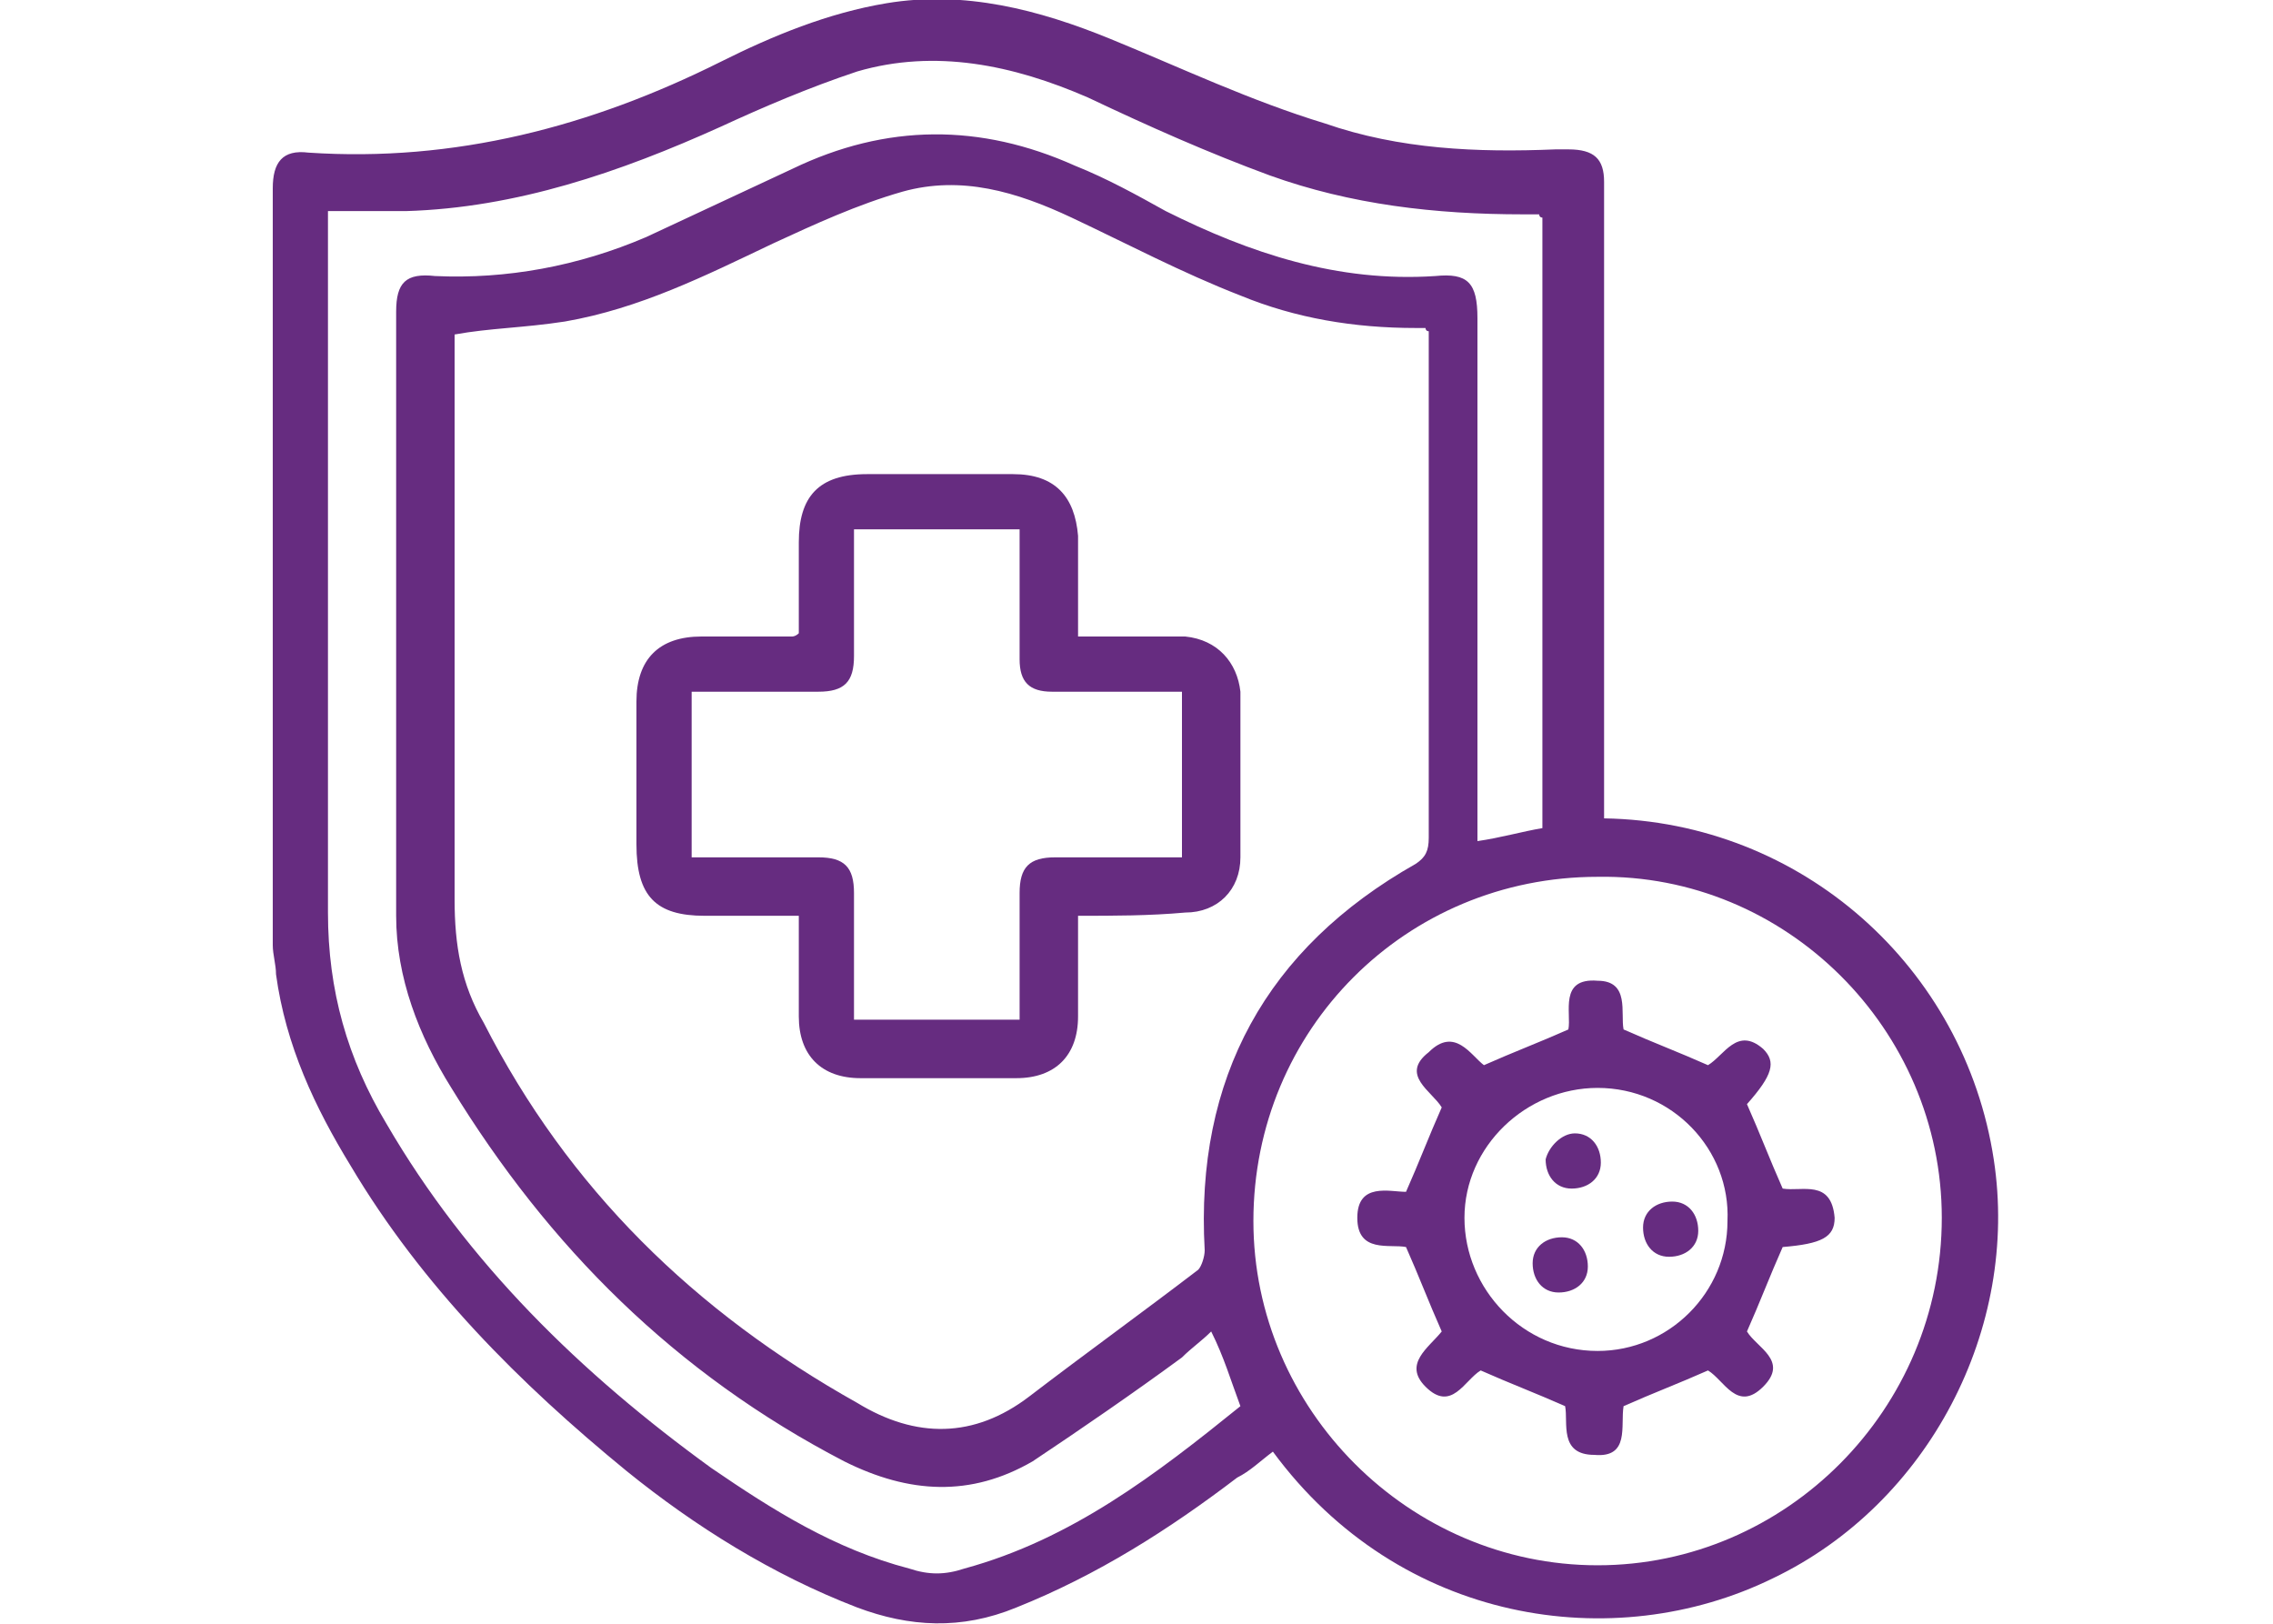
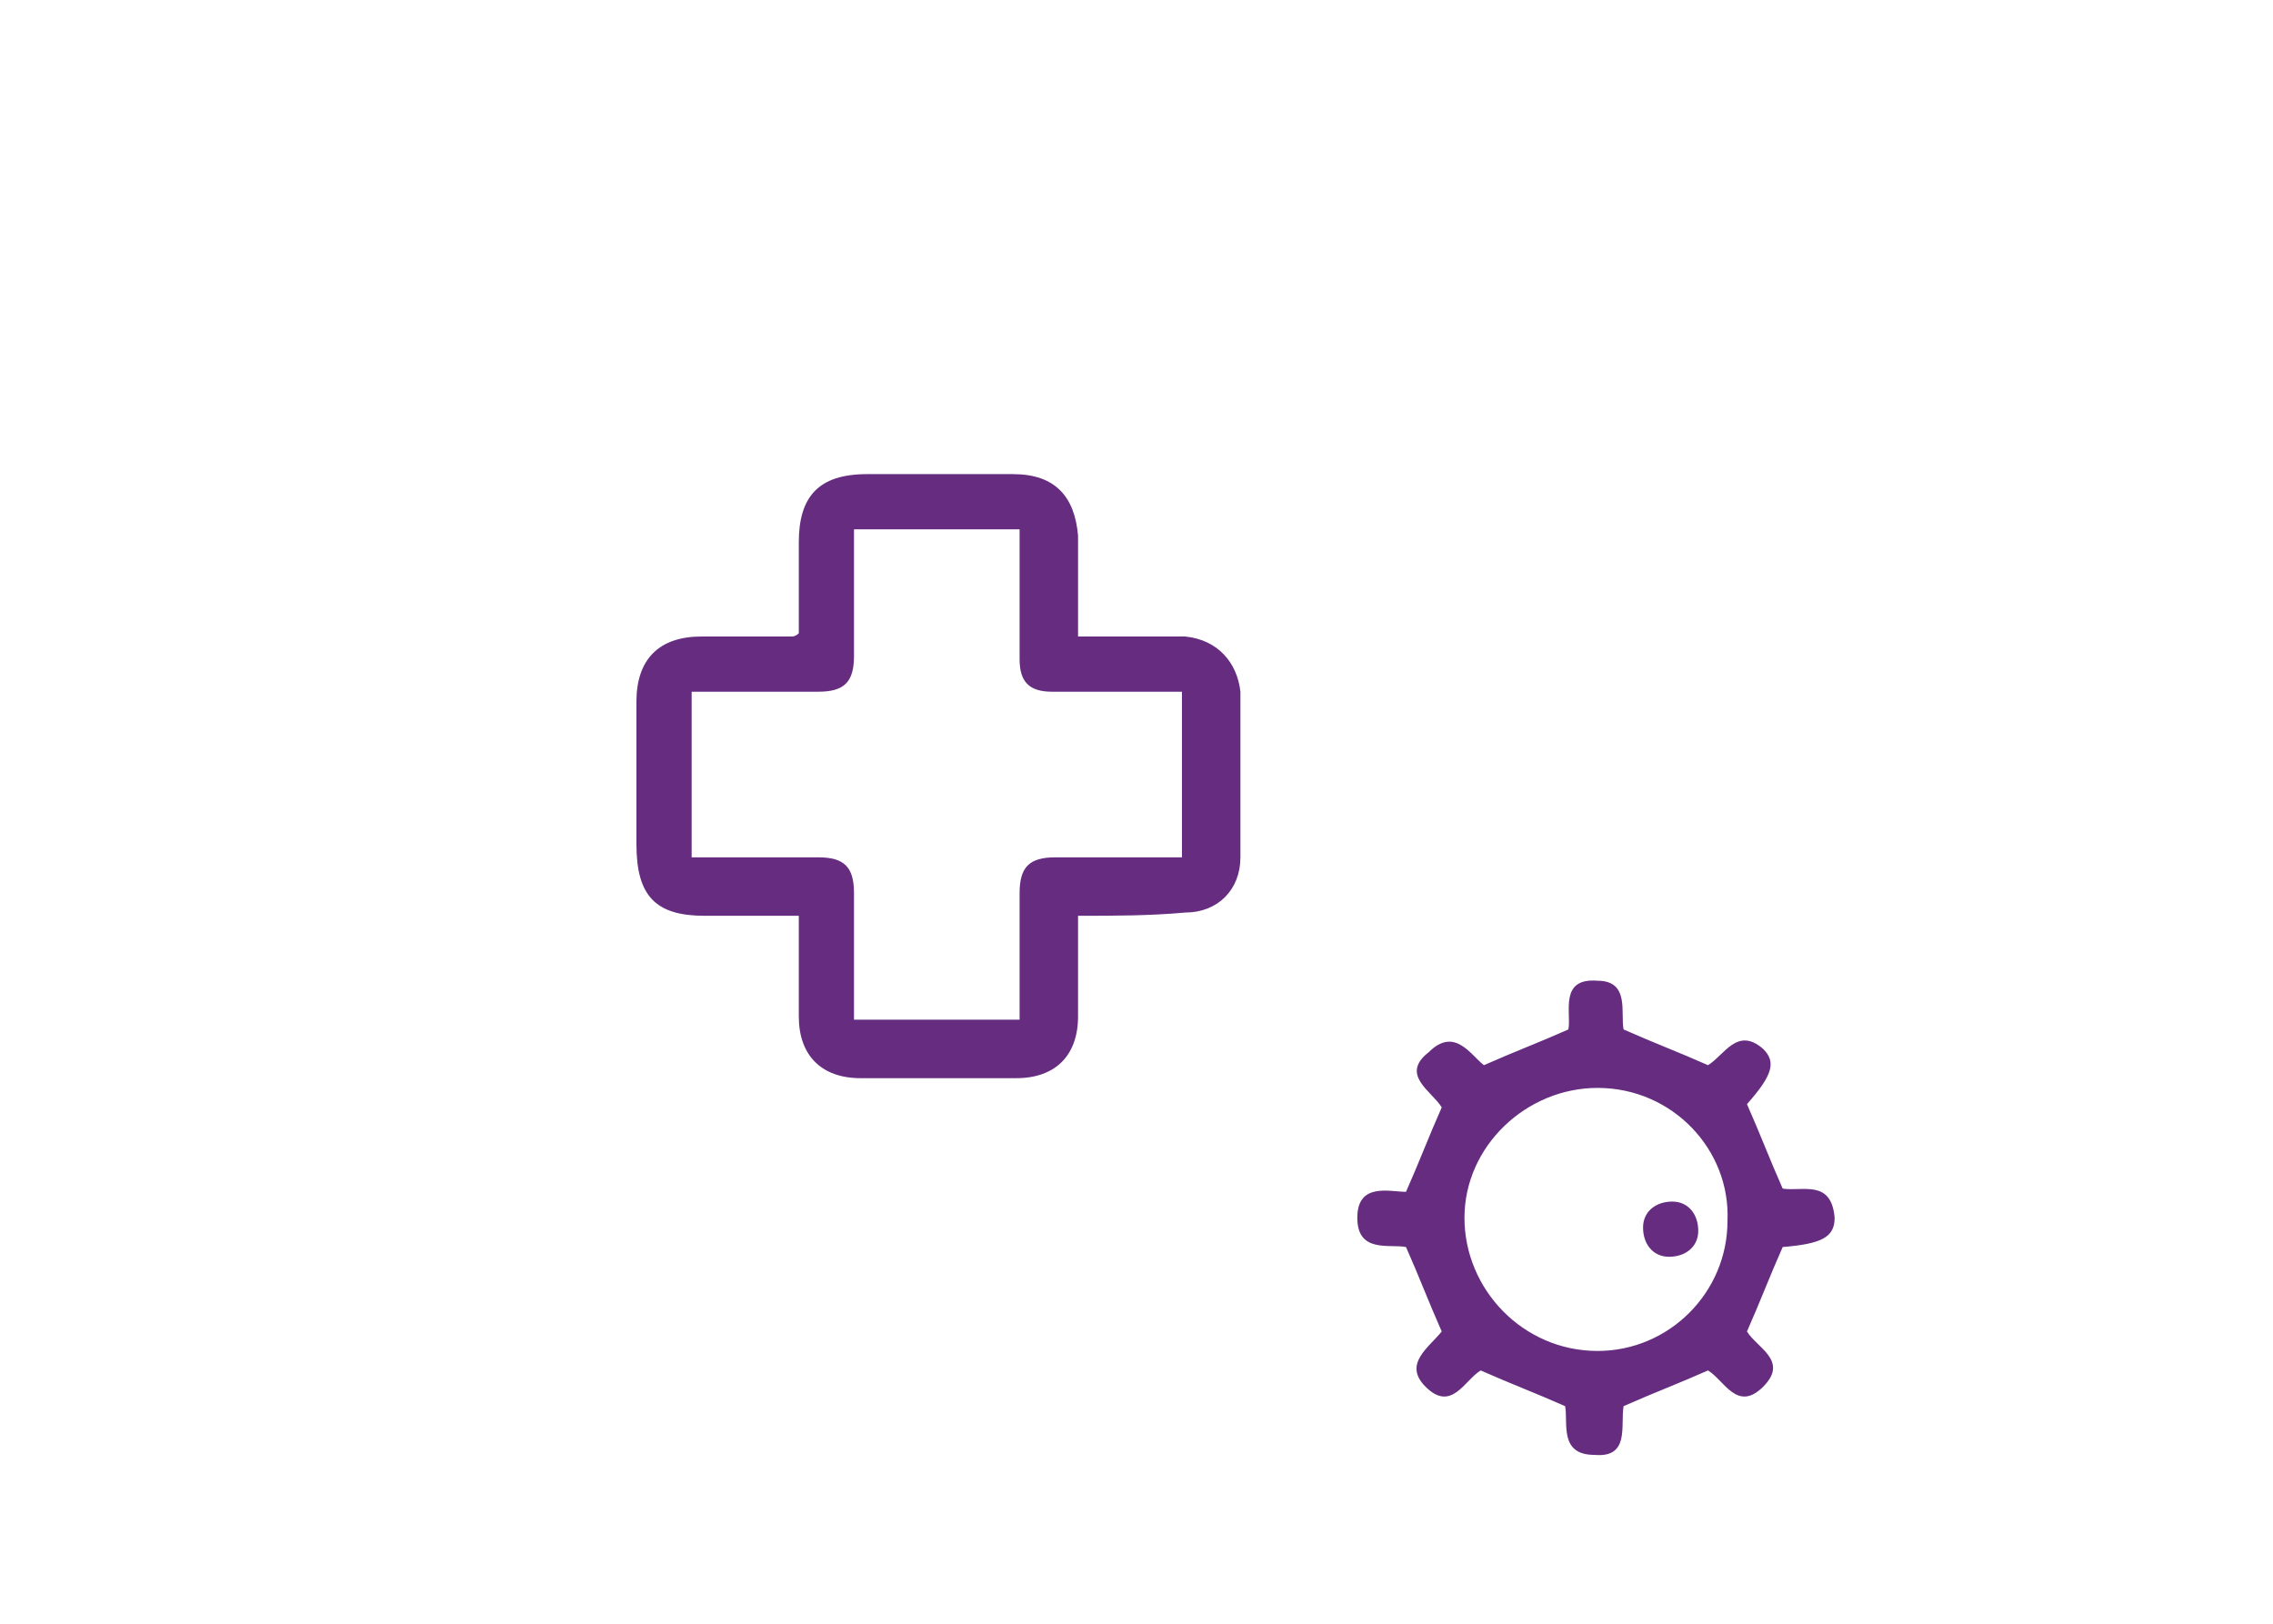
<svg xmlns="http://www.w3.org/2000/svg" xml:space="preserve" style="enable-background:new 0 0 70 50;" viewBox="0 0 70 50" height="50px" width="70px" y="0px" x="0px" version="1.1">
  <style type="text/css">
	.st0{fill:#F0E2FF;}
	.st1{fill:#847AD0;}
	.st2{opacity:0.66;}
	.st3{fill:#59569B;}
	.st4{fill:#B574D2;}
	.st5{opacity:0.77;}
	.st6{fill:#7E32A5;}
	.st7{opacity:0.76;}
	.st8{fill:#F35954;}
	.st9{fill:#FC7575;}
	.st10{fill:#9CCC76;}
	.st11{fill:#5C413A;}
	.st12{opacity:0.47;}
	.st13{fill:#B8EA98;}
	.st14{fill:#E7CFB2;}
	.st15{fill:#55A066;}
	.st16{fill:#197C2B;}
	.st17{opacity:0.57;}
	.st18{fill:#74D689;}
	.st19{fill:#58A867;}
	.st20{fill:#98D573;}
	.st21{fill:#FFFFFF;}
	.st22{fill:#FF9600;}
	.st23{clip-path:url(#SVGID_2_);fill:url(#SVGID_3_);}
	.st24{clip-path:url(#SVGID_2_);fill:url(#SVGID_4_);}
	.st25{clip-path:url(#SVGID_2_);}
	.st26{clip-path:url(#SVGID_6_);}
	.st27{clip-path:url(#SVGID_8_);}
	.st28{clip-path:url(#SVGID_12_);}
	.st29{clip-path:url(#SVGID_16_);}
	.st30{clip-path:url(#SVGID_20_);}
	.st31{clip-path:url(#SVGID_24_);}
	.st32{fill:#F4A93B;}
	.st33{fill:#FFB600;}
	.st34{clip-path:url(#SVGID_28_);}
	.st35{clip-path:url(#SVGID_30_);}
	.st36{fill:#803E91;}
	.st37{clip-path:url(#SVGID_34_);}
	.st38{opacity:0.97;fill:url(#SVGID_35_);}
	.st39{opacity:0.97;fill:url(#SVGID_36_);}
	.st40{opacity:0.97;fill:url(#SVGID_37_);}
	.st41{opacity:0.97;fill:url(#SVGID_38_);}
	.st42{opacity:0.97;fill:url(#SVGID_39_);}
	.st43{fill:none;stroke:#333333;stroke-width:2.232;stroke-miterlimit:10;}
	.st44{fill:#333333;}
	.st45{clip-path:url(#SVGID_41_);}
	.st46{fill:#F5B70E;}
	.st47{fill:none;stroke:#5A0A77;stroke-width:1.128;stroke-linecap:round;stroke-linejoin:round;}
	.st48{fill:url(#SVGID_44_);}
	.st49{fill:#5A0A77;}
	.st50{fill:#DCA208;}
	.st51{fill:#864324;}
	.st52{fill:#3E7D3B;}
	.st53{fill:url(#SVGID_45_);}
	.st54{fill:url(#SVGID_46_);}
	.st55{fill:none;stroke:#803E91;stroke-width:1.374;stroke-linecap:round;stroke-linejoin:round;}
	.st56{fill:#BA272D;}
	.st57{fill:#EBDEF8;}
	.st58{fill:url(#SVGID_47_);}
	.st59{fill:url(#SVGID_48_);}
	.st60{clip-path:url(#SVGID_50_);}
	.st61{clip-path:url(#SVGID_54_);}
	.st62{clip-path:url(#SVGID_58_);}
	.st63{clip-path:url(#SVGID_62_);}
	.st64{clip-path:url(#SVGID_66_);}
	.st65{clip-path:url(#SVGID_70_);}
	.st66{fill:url(#SVGID_71_);}
	.st67{fill:url(#SVGID_72_);}
	.st68{clip-path:url(#SVGID_74_);}
	.st69{clip-path:url(#SVGID_78_);}
	.st70{clip-path:url(#SVGID_82_);}
	.st71{clip-path:url(#SVGID_86_);}
	.st72{clip-path:url(#SVGID_90_);}
	.st73{clip-path:url(#SVGID_94_);}
	.st74{opacity:0.8;}
	.st75{fill:#662C80;}
	.st76{fill:url(#SVGID_97_);}
	.st77{fill:url(#SVGID_100_);}
	.st78{fill:url(#SVGID_103_);}
	.st79{fill:url(#SVGID_106_);}
	.st80{fill:url(#SVGID_109_);}
	.st81{fill:url(#SVGID_112_);}
	.st82{fill:url(#SVGID_115_);}
	.st83{fill:url(#SVGID_118_);}
	.st84{fill:url(#SVGID_121_);}
	.st85{fill:url(#SVGID_124_);}
	.st86{fill:url(#SVGID_127_);}
	.st87{fill:url(#SVGID_130_);}
	.st88{fill:url(#SVGID_131_);}
	.st89{fill:#EEEAC4;}
	.st90{fill:none;stroke:#5A0A77;stroke-width:0.7;stroke-miterlimit:10;}
	.st91{fill-rule:evenodd;clip-rule:evenodd;fill:#803E91;}
	.st92{fill:#E8ECE5;}
	.st93{fill-rule:evenodd;clip-rule:evenodd;fill:#E8ECE5;}
	.st94{fill:none;stroke:#E8ECE5;stroke-width:1.061;stroke-miterlimit:10;}
	.st95{fill-rule:evenodd;clip-rule:evenodd;fill:#FFFFFF;}
	.st96{fill:#F4EDFF;}
	.st97{clip-path:url(#SVGID_161_);}
	.st98{opacity:0.97;fill:url(#SVGID_162_);}
	.st99{opacity:0.97;fill:url(#SVGID_163_);}
	.st100{opacity:0.97;fill:url(#SVGID_164_);}
	.st101{opacity:0.97;fill:url(#SVGID_165_);}
	.st102{opacity:0.97;fill:url(#SVGID_166_);}
	.st103{clip-path:url(#SVGID_168_);}
	.st104{clip-path:url(#SVGID_170_);}
	.st105{clip-path:url(#SVGID_172_);}
	.st106{opacity:0.97;fill:url(#SVGID_173_);}
	.st107{opacity:0.97;fill:url(#SVGID_174_);}
	.st108{opacity:0.97;fill:url(#SVGID_175_);}
	.st109{opacity:0.97;fill:url(#SVGID_176_);}
	.st110{opacity:0.97;fill:url(#SVGID_177_);}
	.st111{opacity:0.97;fill:url(#SVGID_178_);}
	.st112{opacity:0.97;fill:url(#SVGID_179_);}
	.st113{opacity:0.97;fill:url(#SVGID_180_);}
	.st114{opacity:0.97;fill:url(#SVGID_181_);}
	.st115{fill:none;stroke:#333333;stroke-width:2.232;stroke-miterlimit:10;}
	.st116{clip-path:url(#SVGID_183_);}
	.st117{clip-path:url(#SVGID_185_);}
	.st118{clip-path:url(#SVGID_187_);}
	.st119{clip-path:url(#SVGID_189_);}
	.st120{clip-path:url(#SVGID_189_);fill:none;}
	.st121{clip-path:url(#SVGID_191_);}
	.st122{clip-path:url(#SVGID_193_);}
	.st123{clip-path:url(#SVGID_193_);fill:none;}
	.st124{clip-path:url(#SVGID_195_);}
	.st125{fill:#F4EDFF;stroke:#803E91;stroke-width:2.022;stroke-miterlimit:10;}
	.st126{fill:#377393;}
	.st127{opacity:0.52;}
	.st128{fill:#D268CC;}
	.st129{fill:#91D5E7;}
	.st130{fill:none;stroke:#803E91;stroke-miterlimit:10;}
	.st131{fill:#C1303B;}
	.st132{fill:#DF584C;}
	.st133{fill:#EC6F63;}
	.st134{fill:#C0303B;}
	.st135{fill:#FBFBFB;}
	.st136{fill:#F78E82;}
	.st137{fill:#F88D81;}
	.st138{fill:#80B4E2;}
	.st139{fill:none;stroke:#803E91;stroke-width:1.507;stroke-miterlimit:10;}
	.st140{fill:#F3EBFF;stroke:#803E91;stroke-width:2.298;stroke-miterlimit:10;}
	.st141{fill:#F68F83;}
	.st142{fill:#EB7063;}
	.st143{fill:#C0313B;}
	.st144{fill:none;stroke:#803E91;stroke-width:2.298;stroke-miterlimit:10;}
	.st145{fill:#B486EF;}
	.st146{fill:#E3B597;}
	.st147{fill:#FAAFA2;}
	.st148{fill:#90105D;}
	.st149{fill:#F45679;}
	.st150{fill:#F96D86;}
	.st151{fill:#A3414C;}
	.st152{opacity:0.49;}
	.st153{fill:#F05C3D;}
	.st154{fill:none;stroke:#FFFFFF;stroke-width:1.482;stroke-miterlimit:10;}
	.st155{fill:none;stroke:#FFFFFF;stroke-width:1.037;stroke-miterlimit:10;}
	.st156{fill:#803E91;stroke:#803E91;stroke-width:0.2;stroke-miterlimit:10;}
	.st157{fill:#803E91;stroke:#803E91;stroke-width:0.25;stroke-miterlimit:10;}
	.st158{clip-path:url(#SVGID_201_);}
	.st159{clip-path:url(#SVGID_203_);}
	.st160{fill:none;stroke:#5A0A77;stroke-width:0.717;stroke-miterlimit:10;}
	.st161{fill-rule:evenodd;clip-rule:evenodd;fill:#F0E2FF;}
	.st162{fill:none;stroke:#5A0A77;stroke-width:2.188;stroke-linecap:round;stroke-linejoin:round;}
	.st163{fill:url(#SVGID_236_);}
	.st164{fill:url(#SVGID_241_);}
	.st165{fill:url(#SVGID_246_);}
	.st166{clip-path:url(#SVGID_250_);}
	.st167{fill:url(#SVGID_251_);}
	.st168{fill:url(#SVGID_254_);}
	.st169{clip-path:url(#SVGID_258_);}
	.st170{fill:#4D940F;}
	.st171{opacity:0.3;}
	.st172{fill:#70AC41;}
	.st173{clip-path:url(#SVGID_262_);}
	.st174{clip-path:url(#SVGID_272_);}
	.st175{clip-path:url(#SVGID_296_);}
	.st176{fill:#D0B8FF;}
	.st177{fill:#F3EBFF;}
	.st178{fill:#F99D23;}
	.st179{fill:#9642B2;}
	.st180{fill:none;stroke:#5A0A77;stroke-width:2;stroke-miterlimit:10;}
	.st181{fill:none;stroke:#E61C24;stroke-width:2;stroke-miterlimit:10;}
	.st182{fill:none;stroke:#4C1160;stroke-width:2;stroke-miterlimit:10;}
	.st183{clip-path:url(#SVGID_320_);fill:url(#SVGID_321_);}
	.st184{clip-path:url(#SVGID_320_);fill:url(#SVGID_322_);}
	.st185{clip-path:url(#SVGID_320_);}
	.st186{clip-path:url(#SVGID_324_);}
	.st187{clip-path:url(#SVGID_326_);}
	.st188{clip-path:url(#SVGID_330_);}
	.st189{clip-path:url(#SVGID_334_);}
	.st190{clip-path:url(#SVGID_338_);}
	.st191{clip-path:url(#SVGID_342_);}
	.st192{fill:#B6C76F;}
	.st193{fill:#9FB353;}
	.st194{fill:#889D3A;}
	.st195{fill:#F2A25A;}
	.st196{fill:#F6C951;}
	.st197{fill:#E56D00;}
</style>
  <g id="Layer_1">
    <g>
      <g>
-         <path d="M49.4,25.2c6.1,0.1,11.1,4.6,12,10.5c0.8,5.2-2,10.6-6.8,12.9C49.7,51,43.1,50,39.2,44.7     c-0.4,0.3-0.7,0.6-1.1,0.8c-2.1,1.6-4.3,3-6.8,4c-1.7,0.7-3.3,0.6-4.9,0c-2.6-1-5-2.5-7.1-4.2c-3.3-2.7-6.3-5.7-8.5-9.4     c-1.1-1.8-2-3.7-2.3-5.9c0-0.3-0.1-0.6-0.1-0.9c0-7.8,0-15.5,0-23.3c0-0.8,0.3-1.2,1.1-1.1C14,5,18.2,3.9,22.2,1.9     c1.6-0.8,3.3-1.5,5.1-1.8c2.4-0.4,4.7,0.2,6.9,1.1c2.2,0.9,4.3,1.9,6.6,2.6c2.3,0.8,4.7,0.9,7.1,0.8c0.1,0,0.2,0,0.4,0     c0.8,0,1.1,0.3,1.1,1c0,2,0,4,0,6c0,4.3,0,8.6,0,12.9C49.4,24.8,49.4,25,49.4,25.2z M14,10.3c0,0.2,0,0.4,0,0.6     c0,5.6,0,11.2,0,16.8c0,1.4,0.2,2.6,0.9,3.8c2.6,5.1,6.5,8.9,11.5,11.7c1.8,1.1,3.6,1.1,5.3-0.2c1.7-1.3,3.5-2.6,5.2-3.9     c0.1-0.1,0.2-0.4,0.2-0.6c-0.3-5.3,1.9-9.3,6.5-11.9c0.3-0.2,0.4-0.4,0.4-0.8c0-5,0-10.1,0-15.1c0-0.2,0-0.4,0-0.5     c-0.1,0-0.1-0.1-0.1-0.1c-0.1,0-0.2,0-0.3,0c-1.9,0-3.7-0.3-5.4-1c-1.8-0.7-3.5-1.6-5.2-2.4c-1.7-0.8-3.4-1.3-5.2-0.8     c-1.4,0.4-2.7,1-4,1.6c-2.1,1-4.1,2-6.4,2.4C16.1,10.1,15.1,10.1,14,10.3z M37.3,41c-0.3,0.3-0.6,0.5-0.9,0.8     c-1.5,1.1-3.1,2.2-4.6,3.2C29.9,46.1,28,46,26,45c-5.2-2.7-9.1-6.6-12.1-11.5c-1-1.6-1.7-3.4-1.7-5.3c0-6.2,0-12.4,0-18.6     c0-0.9,0.3-1.2,1.2-1.1c2.2,0.1,4.4-0.3,6.5-1.2c1.5-0.7,3-1.4,4.5-2.1c2.9-1.4,5.8-1.4,8.7-0.1c1,0.4,1.9,0.9,2.8,1.4     c2.6,1.3,5.3,2.2,8.3,2c1-0.1,1.3,0.2,1.3,1.3c0,5.1,0,10.2,0,15.4c0,0.2,0,0.4,0,0.7c0.7-0.1,1.4-0.3,2-0.4c0-6.3,0-12.6,0-18.8     c-0.1,0-0.1-0.1-0.1-0.1c-0.2,0-0.4,0-0.5,0c-2.7,0-5.3-0.3-7.8-1.2c-1.9-0.7-3.7-1.5-5.6-2.4c-2.3-1-4.7-1.5-7.1-0.8     c-1.5,0.5-2.9,1.1-4.2,1.7c-3.1,1.4-6.3,2.5-9.7,2.6c-0.8,0-1.6,0-2.4,0c0,0.3,0,0.5,0,0.7c0,7,0,13.9,0,20.9     c0,2.4,0.6,4.5,1.8,6.5c2.5,4.3,6,7.7,10,10.6c1.9,1.3,3.8,2.5,6.1,3.1c0.6,0.2,1.1,0.2,1.7,0c3.3-0.9,5.9-2.9,8.5-5     C37.9,42.5,37.7,41.8,37.3,41z M49.2,27c-5.9,0-10.6,4.7-10.6,10.6c0,5.8,4.8,10.6,10.6,10.6c5.8,0,10.6-4.8,10.6-10.7     C59.8,31.7,55,26.9,49.2,27z" class="st75" />
        <path d="M33.2,28.2c0,1.1,0,2.1,0,3.1c0,1.2-0.7,1.9-1.9,1.9c-1.6,0-3.2,0-4.8,0c-1.2,0-1.9-0.7-1.9-1.9     c0-1,0-2,0-3.1c-1,0-1.9,0-2.9,0c-1.5,0-2.1-0.6-2.1-2.2c0-1.5,0-2.9,0-4.4c0-1.3,0.7-2,2-2c0.9,0,1.9,0,2.8,0c0,0,0.1,0,0.2-0.1     c0-0.9,0-1.9,0-2.8c0-1.4,0.6-2.1,2.1-2.1c1.5,0,3,0,4.5,0c1.3,0,1.9,0.7,2,1.9c0,1,0,2,0,3.1c0.8,0,1.6,0,2.4,0     c0.3,0,0.6,0,0.9,0c1,0.1,1.6,0.8,1.7,1.7c0,1.7,0,3.4,0,5.1c0,1-0.7,1.7-1.7,1.7C35.4,28.2,34.3,28.2,33.2,28.2z M26.3,31.4     c1.7,0,3.4,0,5.1,0c0-0.2,0-0.4,0-0.6c0-1.1,0-2.2,0-3.3c0-0.8,0.3-1.1,1.1-1.1c0.4,0,0.8,0,1.2,0c0.9,0,1.7,0,2.7,0     c0-1.7,0-3.4,0-5.1c-1.4,0-2.7,0-4,0c-0.7,0-1-0.3-1-1c0-1,0-2,0-3c0-0.3,0-0.6,0-1c-1.7,0-3.4,0-5.1,0c0,0.2,0,0.4,0,0.6     c0,1.1,0,2.2,0,3.3c0,0.8-0.3,1.1-1.1,1.1c-1.1,0-2.2,0-3.3,0c-0.2,0-0.4,0-0.6,0c0,1.7,0,3.4,0,5.1c1.3,0,2.6,0,3.9,0     c0.8,0,1.1,0.3,1.1,1.1C26.3,28.8,26.3,30.1,26.3,31.4z" class="st75" />
        <path d="M45.7,32.8c0.9-0.4,1.7-0.7,2.6-1.1c0.1-0.5-0.3-1.6,0.9-1.5c1,0,0.7,1,0.8,1.5c0.9,0.4,1.7,0.7,2.6,1.1     c0.5-0.3,0.9-1.2,1.7-0.5c0.4,0.4,0.3,0.8-0.5,1.7c0.4,0.9,0.7,1.7,1.1,2.6c0.6,0.1,1.5-0.3,1.6,0.9c0,0.6-0.4,0.8-1.6,0.9     c-0.4,0.9-0.7,1.7-1.1,2.6c0.3,0.5,1.3,0.9,0.5,1.7c-0.8,0.8-1.2-0.2-1.7-0.5c-0.9,0.4-1.7,0.7-2.6,1.1c-0.1,0.6,0.2,1.6-0.9,1.5     c-1.1,0-0.8-1-0.9-1.5c-0.9-0.4-1.7-0.7-2.6-1.1c-0.5,0.3-0.9,1.3-1.7,0.5c-0.7-0.7,0.1-1.2,0.5-1.7c-0.4-0.9-0.7-1.7-1.1-2.6     c-0.5-0.1-1.5,0.2-1.5-0.9c0-1.1,1-0.8,1.5-0.8c0.4-0.9,0.7-1.7,1.1-2.6c-0.3-0.5-1.3-1-0.4-1.7C44.8,31.6,45.3,32.5,45.7,32.8z      M49.2,33.5c-2.2,0-4.1,1.8-4.1,4c0,2.2,1.8,4.1,4.1,4.1c2.2,0,4-1.8,4-4C53.3,35.4,51.5,33.5,49.2,33.5z" class="st75" />
-         <path d="M48.1,38.1c0.5,0,0.8,0.4,0.8,0.9c0,0.5-0.4,0.8-0.9,0.8c-0.5,0-0.8-0.4-0.8-0.9     C47.2,38.4,47.6,38.1,48.1,38.1z" class="st75" />
-         <path d="M48.5,34.9c0.5,0,0.8,0.4,0.8,0.9c0,0.5-0.4,0.8-0.9,0.8c-0.5,0-0.8-0.4-0.8-0.9     C47.7,35.3,48.1,34.9,48.5,34.9z" class="st75" />
        <path d="M51.5,37c0.5,0,0.8,0.4,0.8,0.9c0,0.5-0.4,0.8-0.9,0.8c-0.5,0-0.8-0.4-0.8-0.9C50.6,37.3,51,37,51.5,37z" class="st75" />
      </g>
    </g>
  </g>
  <g id="Layer_2">
</g>
</svg>